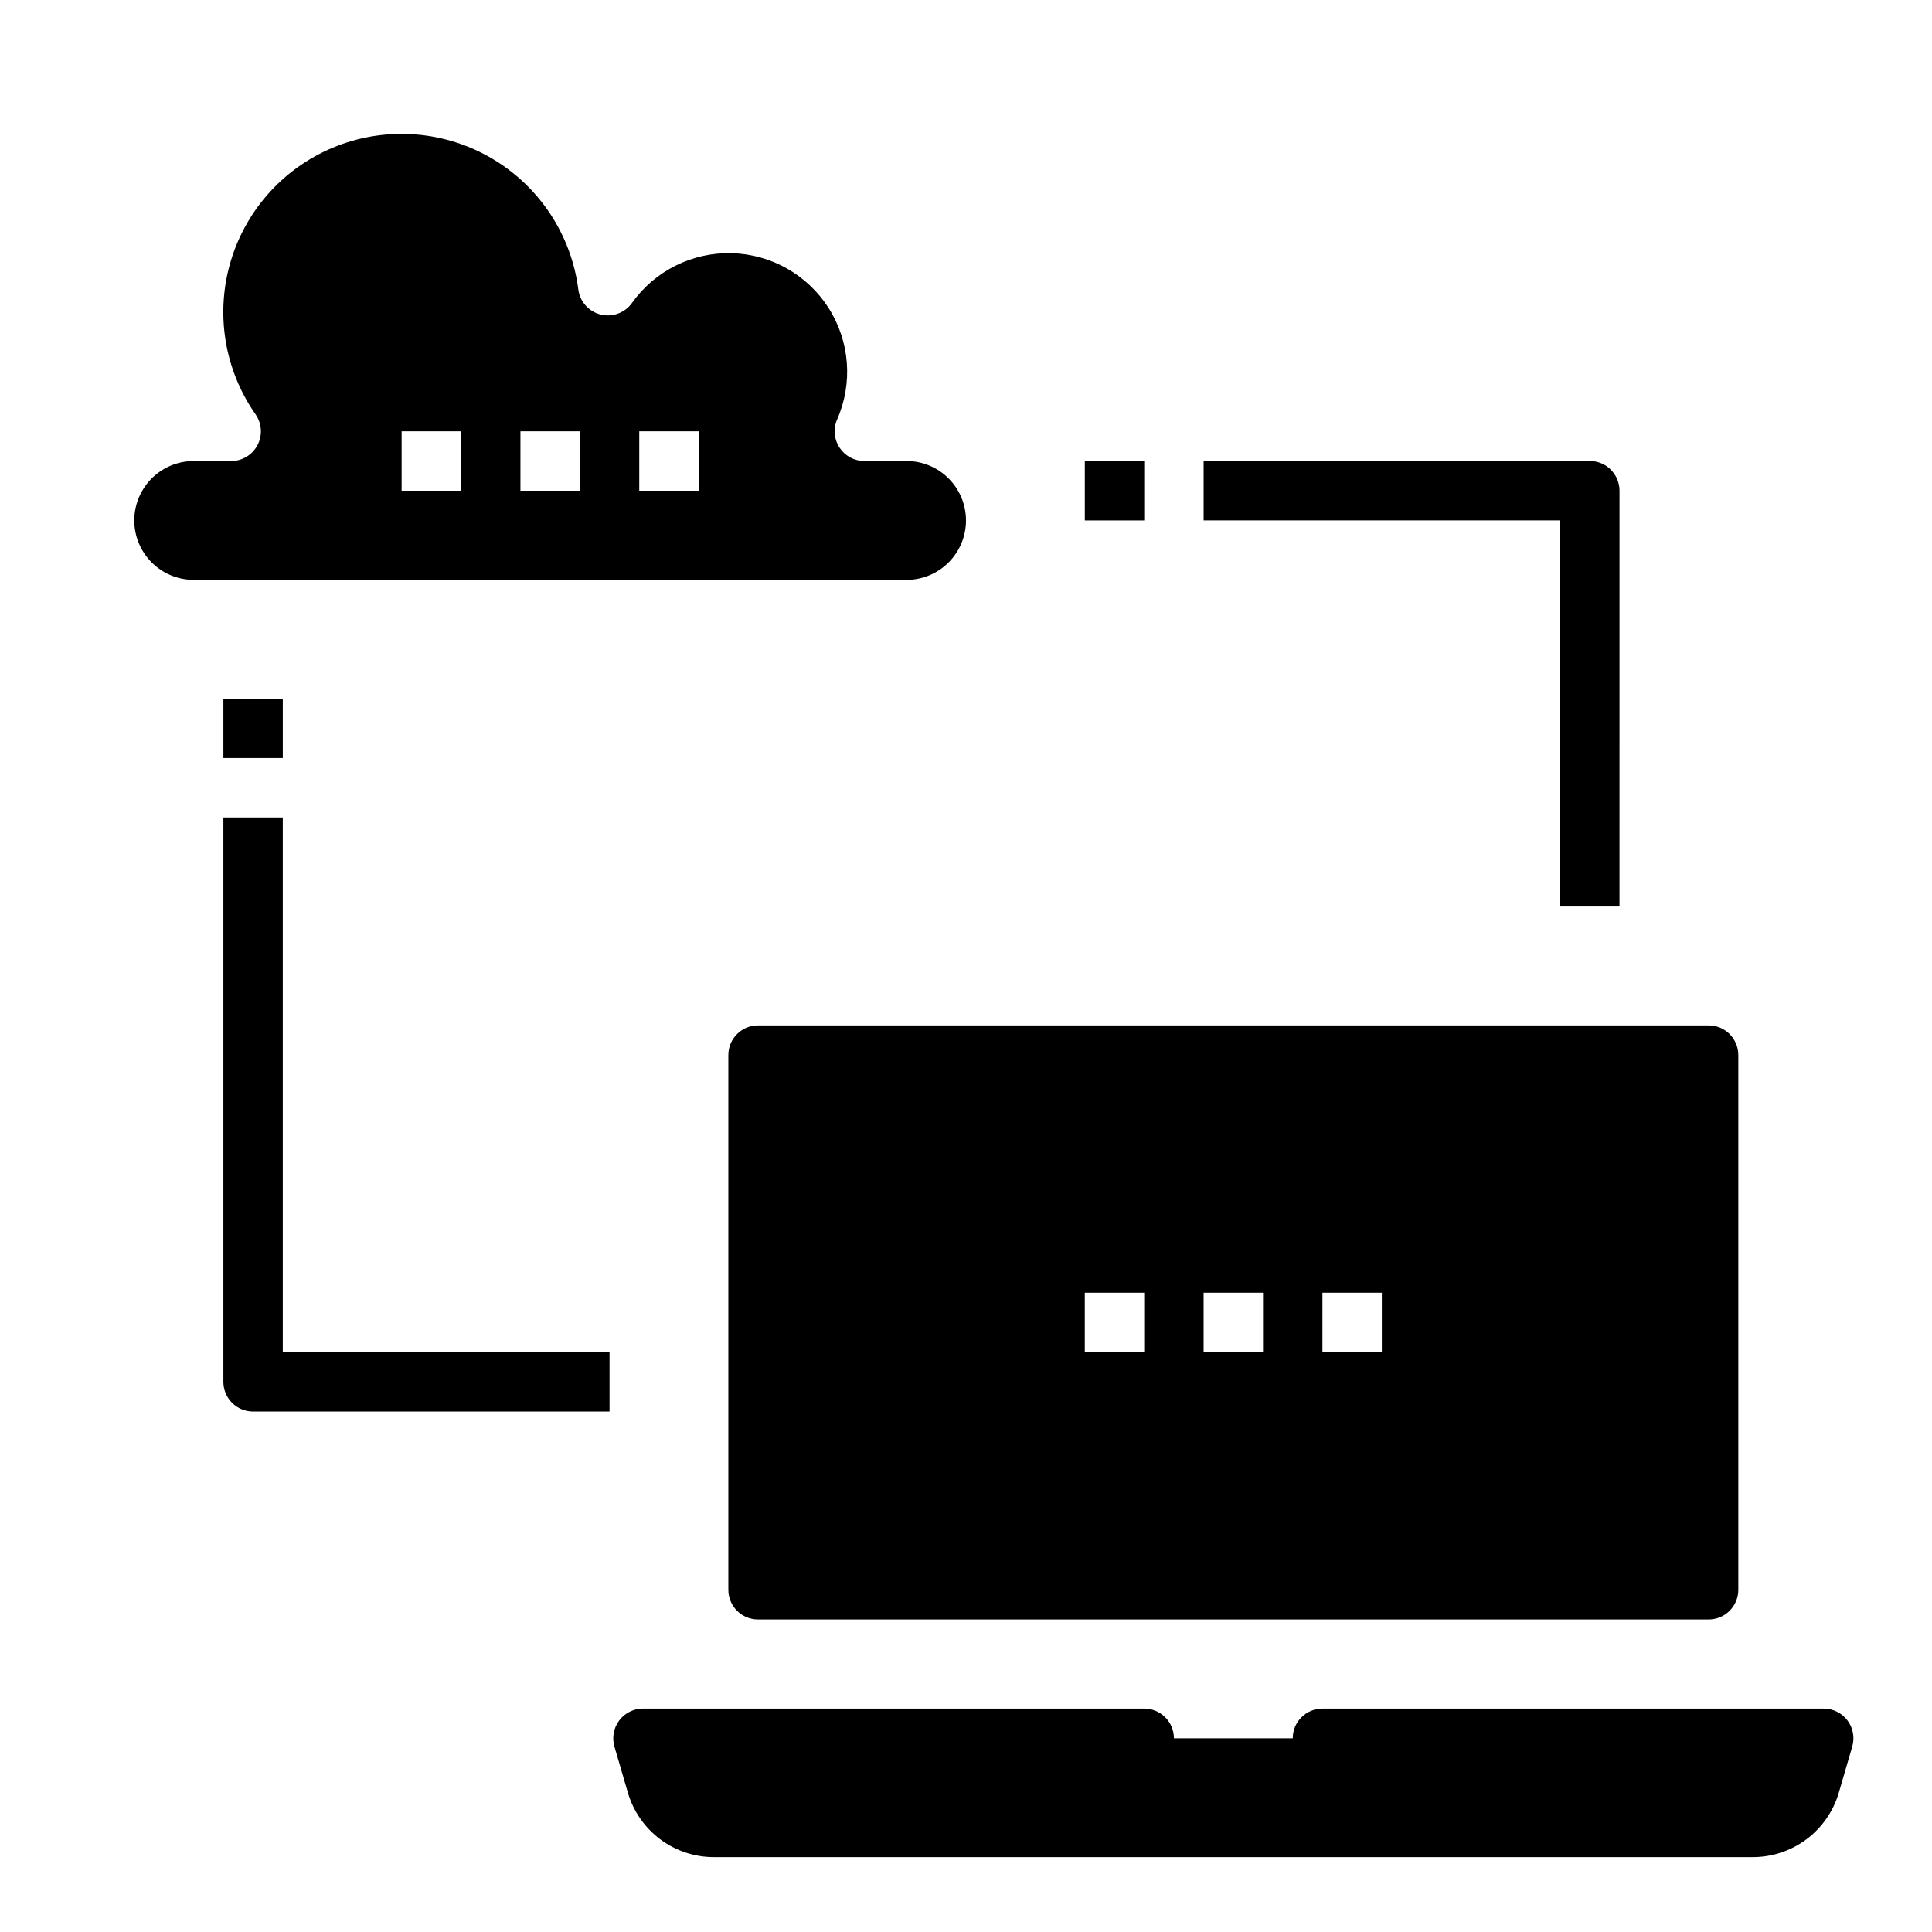
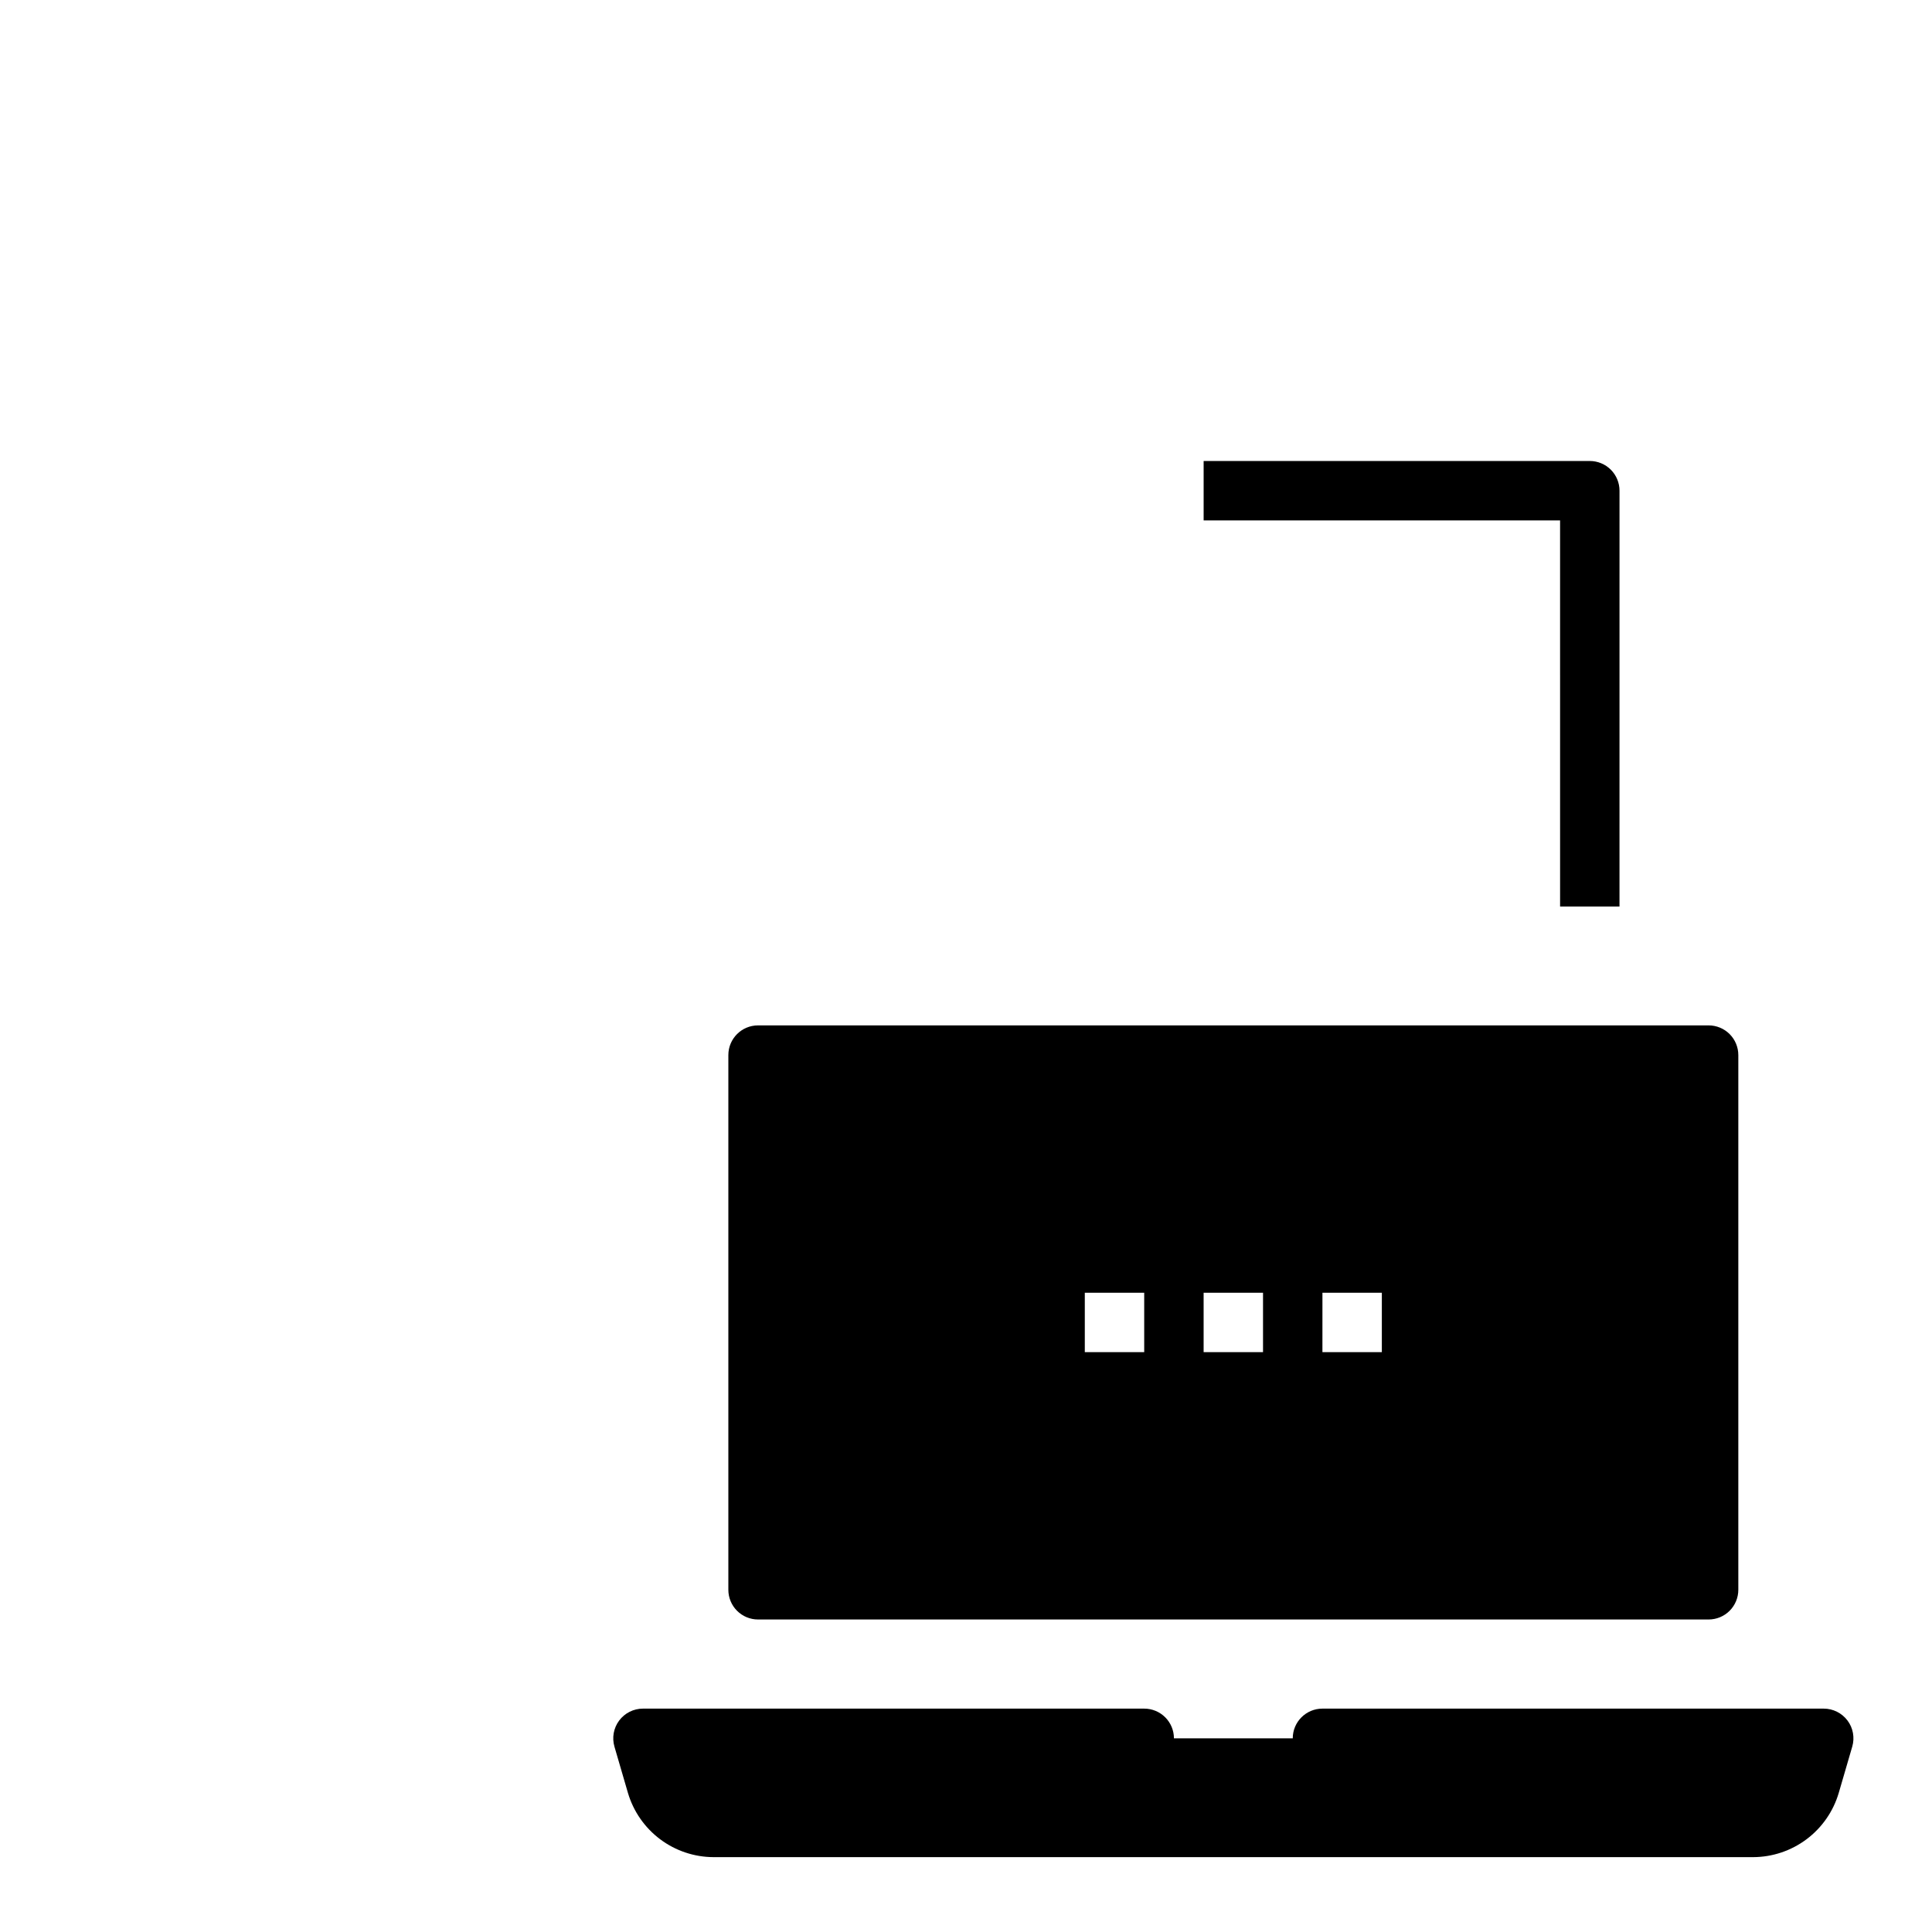
<svg xmlns="http://www.w3.org/2000/svg" fill="#000000" width="800px" height="800px" version="1.1" viewBox="144 144 512 512">
  <g>
-     <path d="m203.2 329.15h15.742v15.742h-15.742z" />
-     <path d="m400 281.92c0-4.176-1.66-8.18-4.613-11.133s-6.957-4.609-11.133-4.609h-11.195c-2.652-0.004-5.129-1.344-6.582-3.562-1.453-2.223-1.688-5.027-0.625-7.461 4.215-9.586 3.375-20.645-2.238-29.488s-15.266-14.305-25.734-14.57c-10.473-0.266-20.387 4.703-26.441 13.25-1.891 2.602-5.176 3.789-8.297 3-3.117-0.785-5.445-3.394-5.871-6.582-1.828-14.41-10.188-27.176-22.66-34.617-12.477-7.441-27.68-8.73-41.227-3.492-13.547 5.238-23.934 16.418-28.16 30.312-4.227 13.898-1.82 28.965 6.516 40.859 1.668 2.41 1.859 5.547 0.496 8.141-1.367 2.594-4.059 4.219-6.988 4.211h-9.922c-5.625 0-10.82 3-13.633 7.871s-2.812 10.871 0 15.742c2.812 4.871 8.008 7.875 13.633 7.875h188.93c4.176 0 8.18-1.66 11.133-4.613s4.613-6.957 4.613-11.133zm-133.82-7.871h-15.746v-15.746h15.742zm31.488 0h-15.746v-15.746h15.742zm31.488 0h-15.746v-15.746h15.742z" />
-     <path d="m431.49 266.18h15.742v15.742h-15.742z" />
    <path d="m557.44 384.25h15.742l0.004-110.21c0-2.09-0.828-4.09-2.305-5.566-1.477-1.477-3.481-2.305-5.566-2.305h-102.34v15.742h94.461z" />
-     <path d="m218.94 360.64h-15.742v149.57c0 2.086 0.828 4.09 2.305 5.566 1.477 1.477 3.477 2.305 5.566 2.305h94.465v-15.742h-86.594z" />
    <path d="m337.02 423.61v141.7c0 2.086 0.828 4.09 2.305 5.566 1.477 1.477 3.477 2.305 5.566 2.305h251.91c2.086 0 4.09-0.828 5.566-2.305 1.473-1.477 2.305-3.481 2.305-5.566v-141.7c0-2.086-0.832-4.09-2.305-5.566-1.477-1.477-3.481-2.305-5.566-2.305h-251.91c-4.348 0-7.871 3.523-7.871 7.871zm157.44 62.977h15.742v15.742l-15.746 0.004zm-31.488 0h15.742v15.742l-15.742 0.004zm-31.488 0h15.742v15.742l-15.742 0.004z" />
    <path d="m633.6 599.95c-1.488-1.984-3.82-3.148-6.297-3.148h-132.84c-4.348 0-7.871 3.523-7.871 7.871h-31.488c0-2.09-0.828-4.09-2.305-5.566-1.477-1.477-3.477-2.305-5.566-2.305h-132.84c-2.477 0-4.812 1.164-6.297 3.148-1.488 1.98-1.953 4.547-1.262 6.926l3.582 12.281c1.449 4.894 4.438 9.191 8.52 12.258 4.086 3.062 9.047 4.727 14.152 4.746h275.52c5.106-0.02 10.07-1.684 14.152-4.746 4.086-3.066 7.074-7.363 8.52-12.258l3.582-12.281c0.695-2.379 0.227-4.945-1.258-6.926z" />
  </g>
</svg>